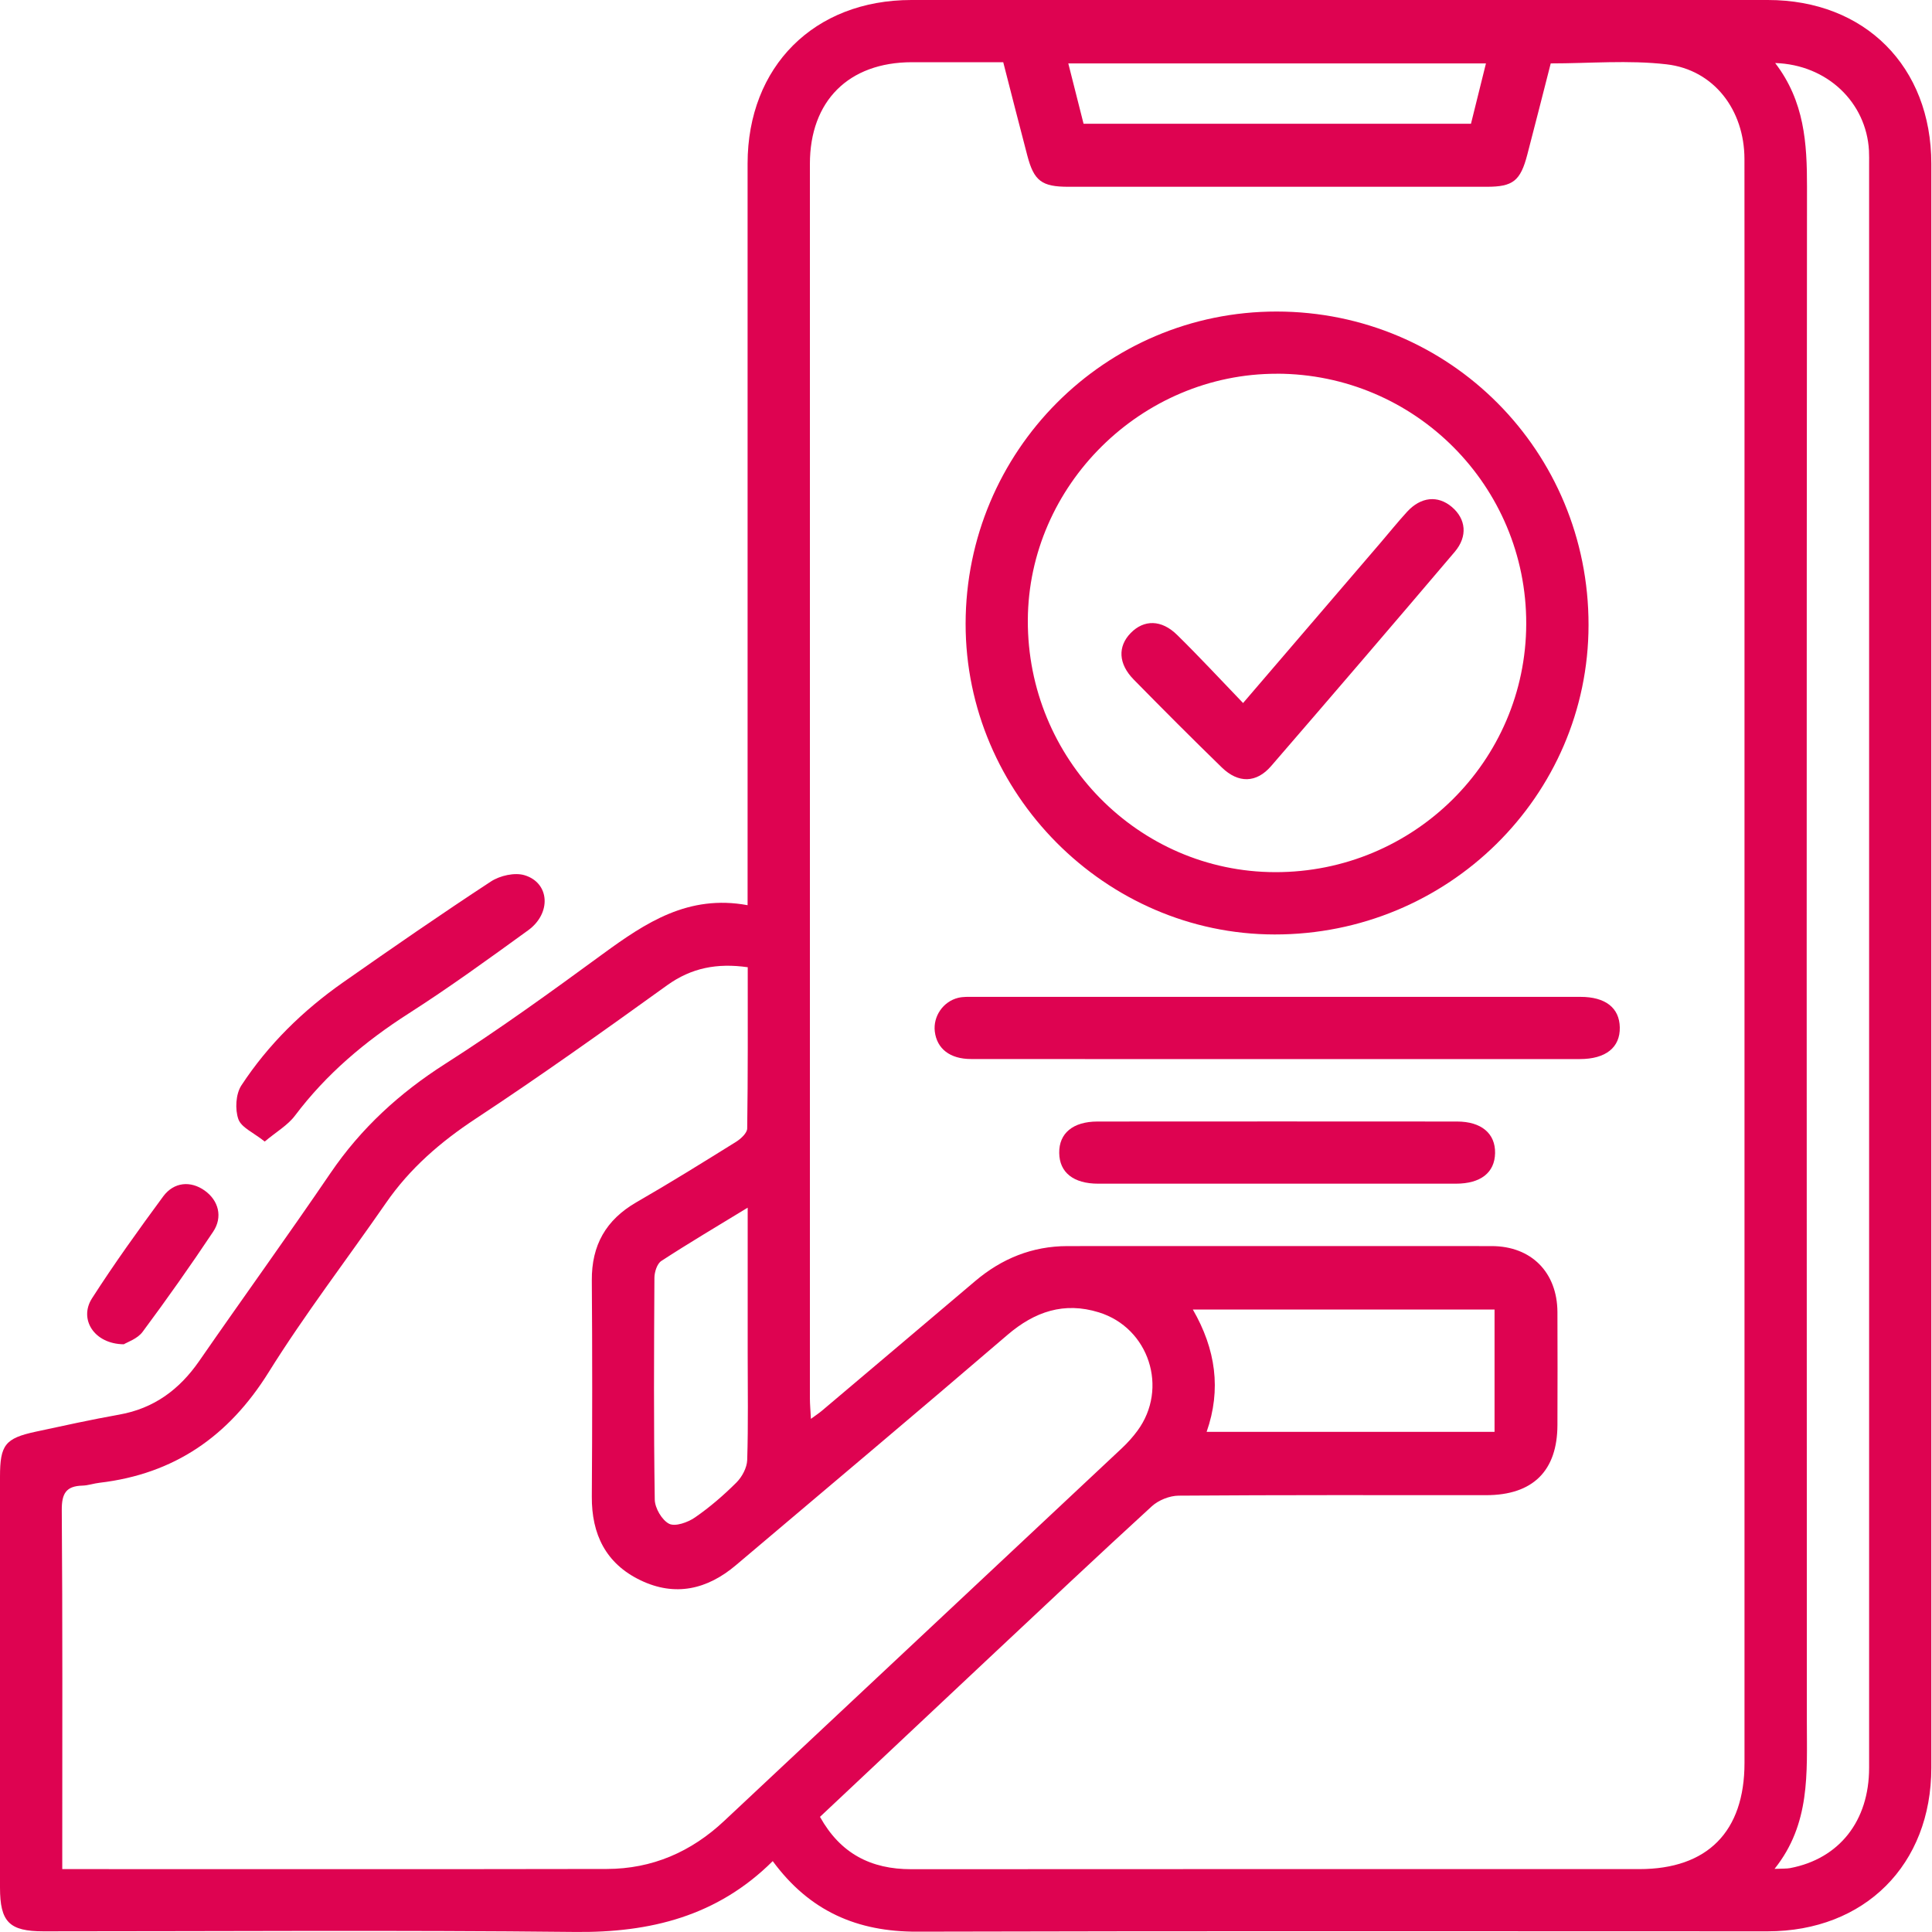
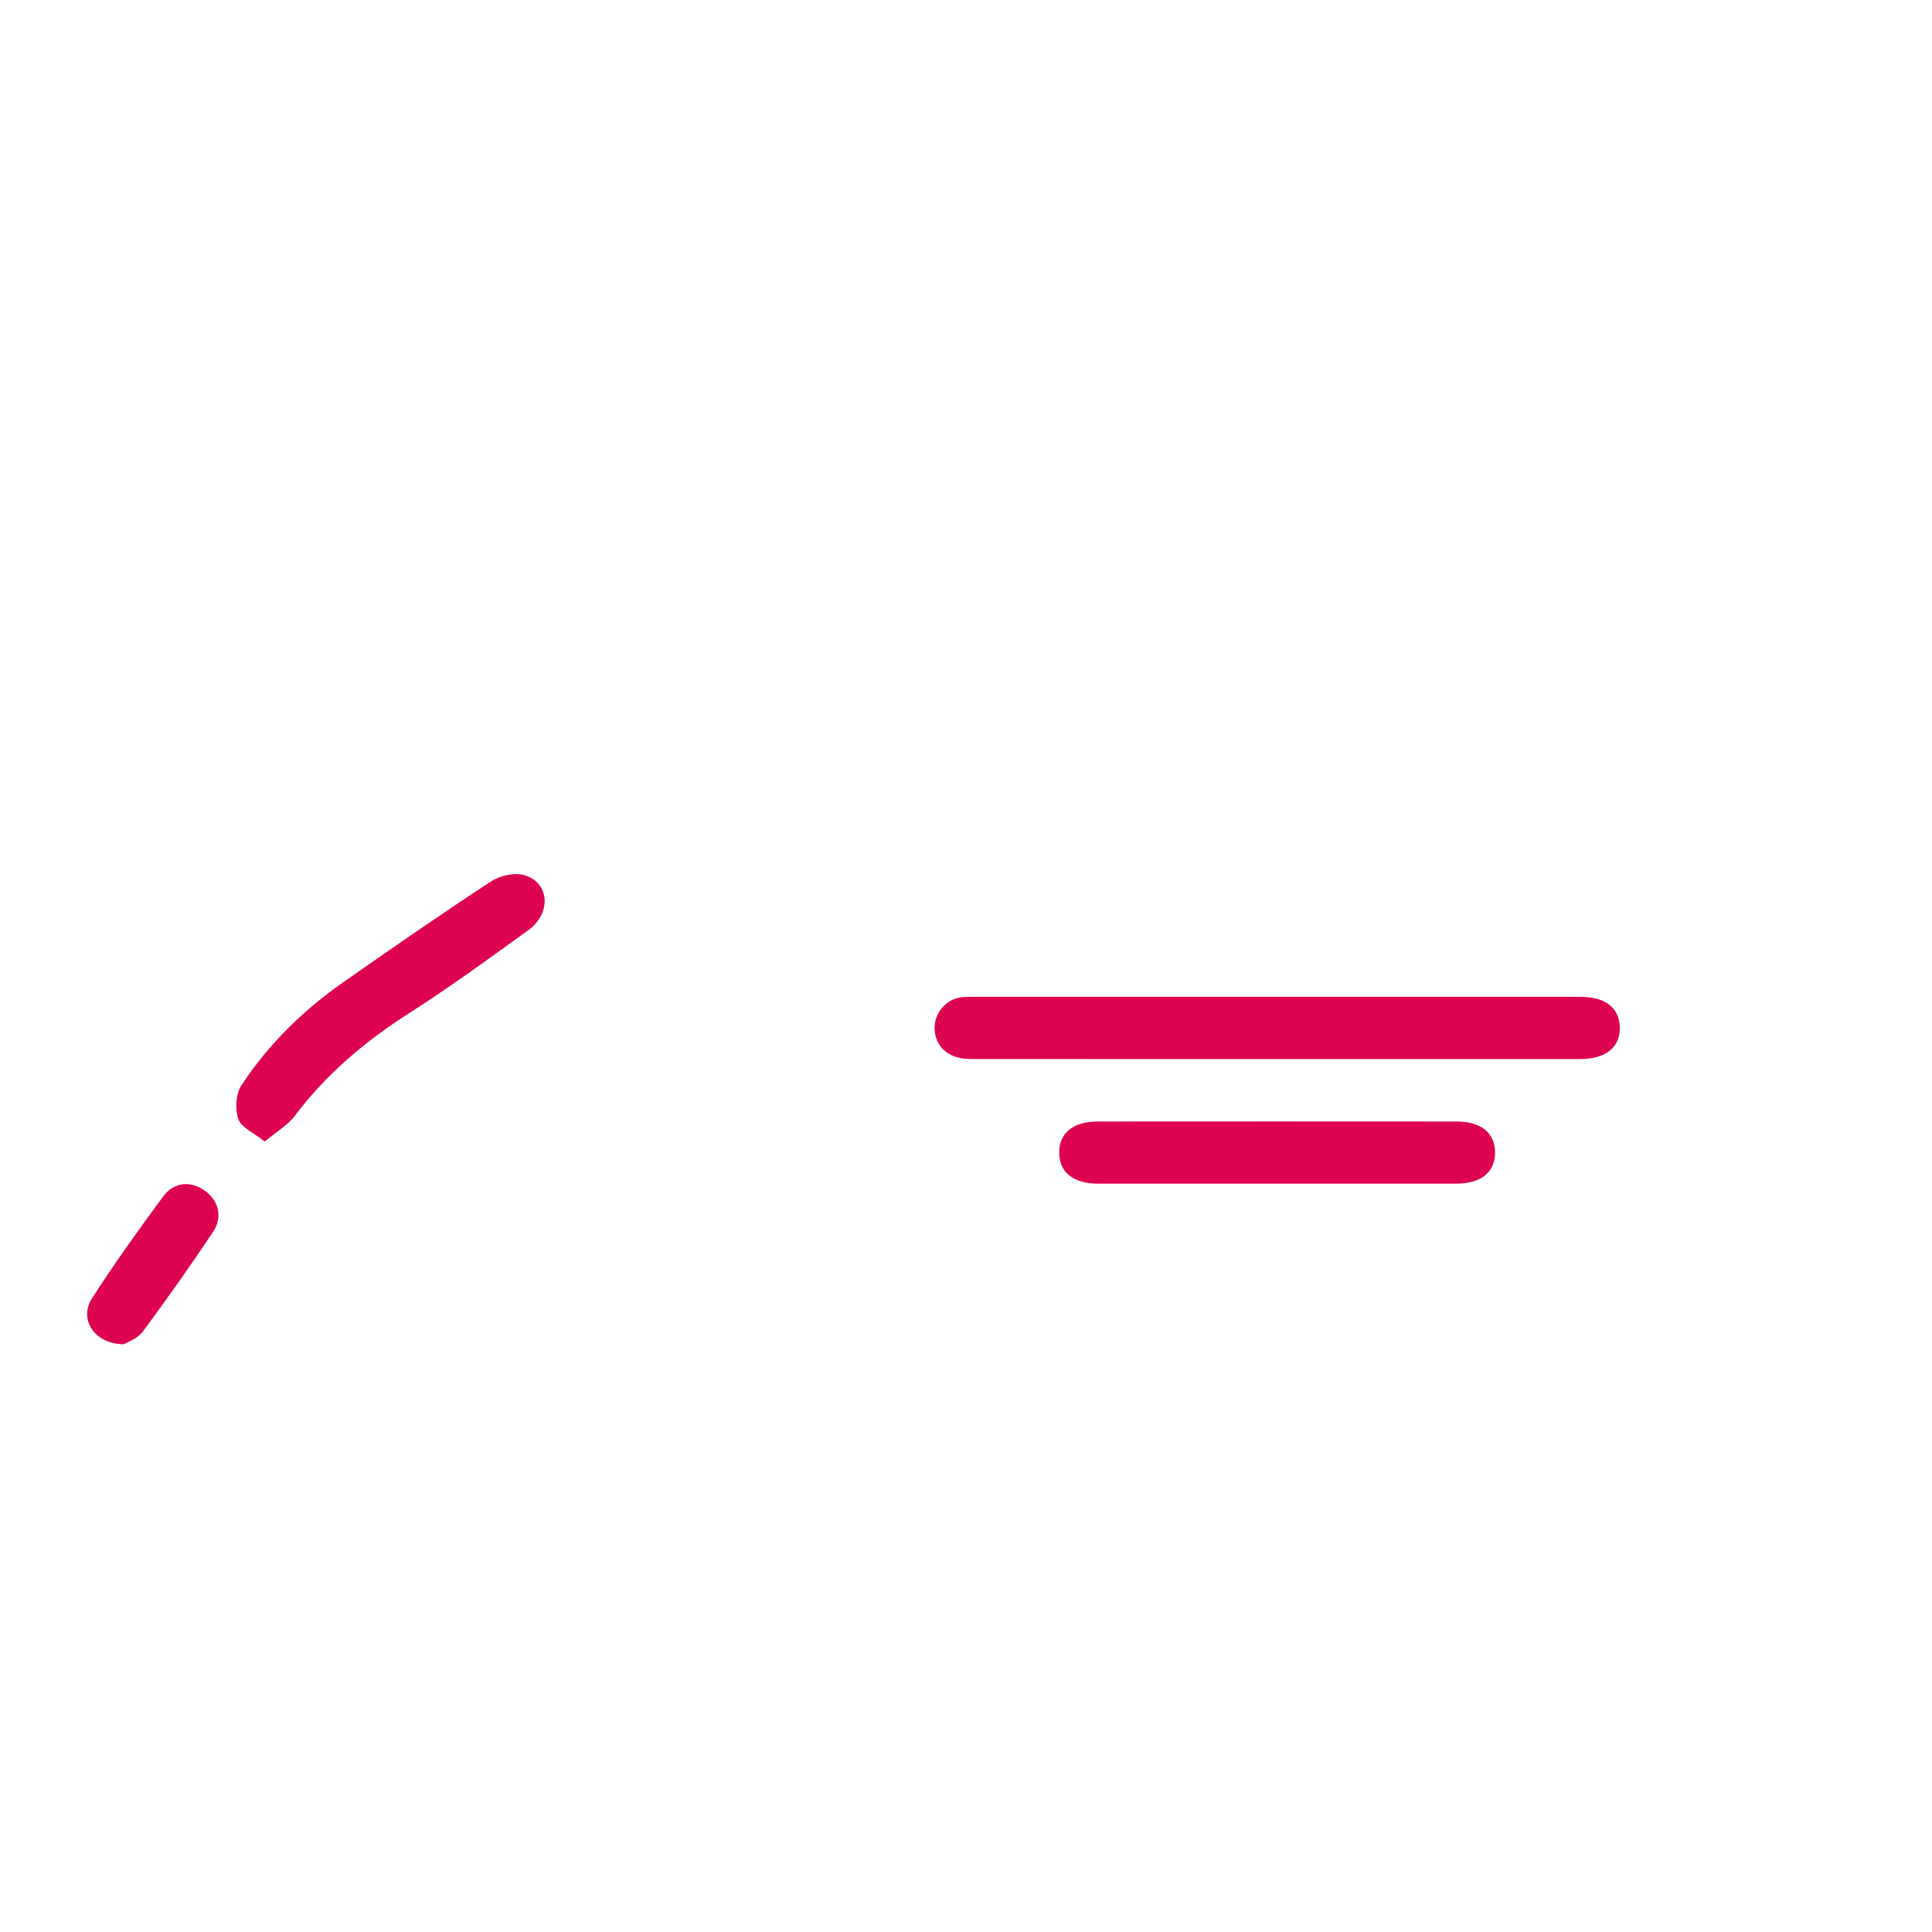
<svg xmlns="http://www.w3.org/2000/svg" width="40" height="40" viewBox="0 0 40 40" fill="none">
  <g clip-path="url(#clip0_599_5073)">
-     <path d="M15.998 38.533C14.851 39.673 13.464 40.016 11.903 39.999C8.236 39.959 4.568 39.986 0.901 39.986C0.192 39.986 0 39.793 0 39.078C0 36.243 0 33.408 0 30.575C0 29.916 0.106 29.778 0.738 29.642C1.313 29.518 1.89 29.391 2.469 29.288C3.188 29.16 3.714 28.77 4.124 28.179C5.025 26.877 5.953 25.594 6.844 24.285C7.475 23.359 8.268 22.632 9.214 22.028C10.333 21.314 11.411 20.534 12.482 19.75C13.365 19.105 14.251 18.514 15.478 18.741V18.217C15.478 13.273 15.478 8.33 15.478 3.386C15.48 1.376 16.857 0 18.869 0C24.78 0 30.691 0 36.602 0C38.61 0 39.986 1.378 39.986 3.391C39.986 14.46 39.986 25.529 39.986 36.599C39.986 38.608 38.607 39.985 36.596 39.986C30.725 39.986 24.855 39.977 18.985 39.993C17.753 39.996 16.764 39.574 15.999 38.533H15.998ZM16.978 37.618C17.4 38.375 18.03 38.701 18.867 38.7C23.891 38.696 28.916 38.698 33.939 38.698C35.351 38.698 36.118 37.923 36.118 36.499C36.118 27.875 36.118 19.25 36.118 10.626C36.118 8.181 36.12 5.736 36.117 3.291C36.115 2.278 35.486 1.446 34.506 1.332C33.716 1.24 32.906 1.313 32.106 1.313C31.941 1.957 31.784 2.58 31.621 3.202C31.479 3.746 31.324 3.867 30.783 3.867C27.896 3.868 25.007 3.868 22.119 3.867C21.567 3.867 21.407 3.746 21.269 3.219C21.1 2.577 20.937 1.935 20.771 1.288C20.112 1.288 19.495 1.288 18.877 1.288C17.57 1.291 16.768 2.089 16.768 3.395C16.768 11.912 16.768 20.428 16.768 28.945C16.768 29.072 16.78 29.198 16.789 29.376C16.897 29.297 16.961 29.255 17.019 29.206C18.075 28.313 19.132 27.421 20.187 26.526C20.739 26.057 21.372 25.8 22.099 25.799C25.027 25.798 27.956 25.797 30.884 25.799C31.704 25.8 32.24 26.342 32.245 27.164C32.249 27.943 32.247 28.723 32.245 29.502C32.243 30.454 31.736 30.955 30.77 30.956C28.648 30.956 26.526 30.95 24.403 30.966C24.215 30.967 23.986 31.059 23.847 31.186C22.717 32.22 21.603 33.271 20.486 34.318C19.321 35.41 18.158 36.506 16.976 37.617L16.978 37.618ZM15.478 20.025C14.846 19.936 14.316 20.037 13.812 20.399C12.505 21.34 11.194 22.275 9.851 23.16C9.121 23.641 8.485 24.19 7.989 24.909C7.18 26.078 6.311 27.209 5.56 28.414C4.733 29.739 3.608 30.517 2.062 30.699C1.943 30.712 1.825 30.755 1.707 30.758C1.369 30.767 1.277 30.92 1.279 31.262C1.297 33.599 1.289 35.935 1.289 38.272V38.698C1.423 38.698 1.513 38.698 1.604 38.698C5.257 38.698 8.911 38.702 12.564 38.695C13.503 38.693 14.311 38.342 14.997 37.697C17.739 35.125 20.485 32.556 23.228 29.983C23.345 29.873 23.454 29.752 23.549 29.623C24.196 28.746 23.791 27.493 22.751 27.171C22.033 26.948 21.424 27.153 20.858 27.638C18.994 29.237 17.113 30.817 15.237 32.405C14.642 32.909 13.977 33.063 13.259 32.717C12.545 32.373 12.247 31.768 12.253 30.983C12.263 29.493 12.264 28.002 12.253 26.511C12.247 25.782 12.544 25.257 13.175 24.892C13.872 24.491 14.555 24.066 15.238 23.641C15.338 23.579 15.469 23.458 15.47 23.363C15.486 22.252 15.481 21.141 15.481 20.023L15.478 20.025ZM36.753 1.305C37.361 2.099 37.413 2.968 37.412 3.87C37.403 14.467 37.405 25.063 37.409 35.66C37.409 36.706 37.486 37.76 36.74 38.693C36.905 38.686 36.986 38.691 37.063 38.677C38.081 38.483 38.698 37.701 38.698 36.6C38.698 25.533 38.698 14.467 38.698 3.399C38.698 3.305 38.7 3.211 38.695 3.117C38.64 2.124 37.834 1.339 36.753 1.305ZM30.943 27.113H24.697C25.17 27.934 25.289 28.767 24.982 29.645H30.943V27.113ZM15.479 25.004C14.843 25.392 14.259 25.737 13.692 26.107C13.604 26.164 13.55 26.335 13.549 26.454C13.54 27.985 13.533 29.516 13.556 31.047C13.559 31.223 13.704 31.472 13.853 31.548C13.98 31.612 14.239 31.52 14.386 31.419C14.694 31.207 14.982 30.958 15.247 30.694C15.363 30.578 15.464 30.389 15.47 30.23C15.493 29.493 15.48 28.753 15.48 28.015C15.48 27.038 15.48 26.061 15.48 25.005L15.479 25.004ZM30.765 1.313H22.118C22.23 1.753 22.333 2.162 22.434 2.562H30.455C30.558 2.147 30.658 1.745 30.765 1.313Z" fill="#DE0351" />
    <path d="M5.48 23.634C5.251 23.45 4.996 23.345 4.935 23.171C4.863 22.966 4.881 22.651 4.997 22.473C5.554 21.623 6.275 20.919 7.106 20.337C8.116 19.629 9.131 18.927 10.163 18.251C10.35 18.128 10.658 18.058 10.862 18.121C11.383 18.28 11.419 18.91 10.934 19.261C10.12 19.851 9.305 20.443 8.458 20.985C7.555 21.563 6.756 22.237 6.108 23.097C5.958 23.297 5.722 23.432 5.481 23.634H5.48Z" fill="#DE0351" />
    <path d="M2.562 27.832C1.946 27.825 1.63 27.31 1.904 26.882C2.367 26.16 2.87 25.461 3.379 24.77C3.603 24.468 3.949 24.444 4.237 24.649C4.524 24.853 4.618 25.195 4.412 25.503C3.943 26.206 3.456 26.897 2.952 27.575C2.845 27.719 2.636 27.787 2.561 27.833L2.562 27.832Z" fill="#DE0351" />
-     <path d="M26.433 6.45C30.019 6.453 32.893 9.342 32.889 12.942C32.885 16.483 29.973 19.352 26.388 19.347C22.887 19.343 19.99 16.428 19.992 12.915C19.995 9.341 22.878 6.447 26.433 6.45ZM26.439 7.738C23.633 7.733 21.293 10.048 21.28 12.839C21.268 15.71 23.567 18.052 26.402 18.057C29.267 18.062 31.593 15.759 31.599 12.915C31.605 10.06 29.294 7.742 26.438 7.737L26.439 7.738Z" fill="#DE0351" />
    <path d="M26.427 21.927C24.319 21.927 22.212 21.928 20.105 21.926C19.668 21.926 19.397 21.713 19.354 21.356C19.317 21.044 19.524 20.736 19.838 20.659C19.941 20.634 20.051 20.639 20.159 20.639C24.347 20.639 28.534 20.639 32.722 20.639C33.239 20.639 33.528 20.866 33.536 21.27C33.545 21.686 33.246 21.927 32.708 21.927C30.614 21.928 28.52 21.927 26.426 21.927H26.427Z" fill="#DE0351" />
    <path d="M26.4 24.507C25.18 24.507 23.958 24.508 22.738 24.507C22.225 24.507 21.935 24.275 21.93 23.871C21.924 23.463 22.214 23.221 22.721 23.22C25.202 23.218 27.684 23.218 30.166 23.22C30.67 23.22 30.962 23.468 30.954 23.875C30.946 24.278 30.657 24.506 30.143 24.507C28.895 24.508 27.647 24.507 26.399 24.507H26.4Z" fill="#DE0351" />
-     <path d="M25.736 14.556C26.711 13.419 27.646 12.329 28.581 11.239C28.765 11.024 28.942 10.804 29.132 10.596C29.418 10.284 29.77 10.251 30.059 10.496C30.351 10.743 30.392 11.103 30.119 11.425C28.859 12.909 27.59 14.388 26.317 15.861C26.013 16.213 25.64 16.222 25.298 15.891C24.682 15.292 24.075 14.683 23.472 14.069C23.152 13.743 23.139 13.384 23.41 13.106C23.684 12.825 24.047 12.825 24.372 13.146C24.831 13.597 25.269 14.069 25.736 14.555V14.556Z" fill="#DE0351" />
  </g>
  <defs>
    <clipPath id="clip0_599_5073">
      <rect width="39.986" height="40" fill="white" />
    </clipPath>
  </defs>
</svg>